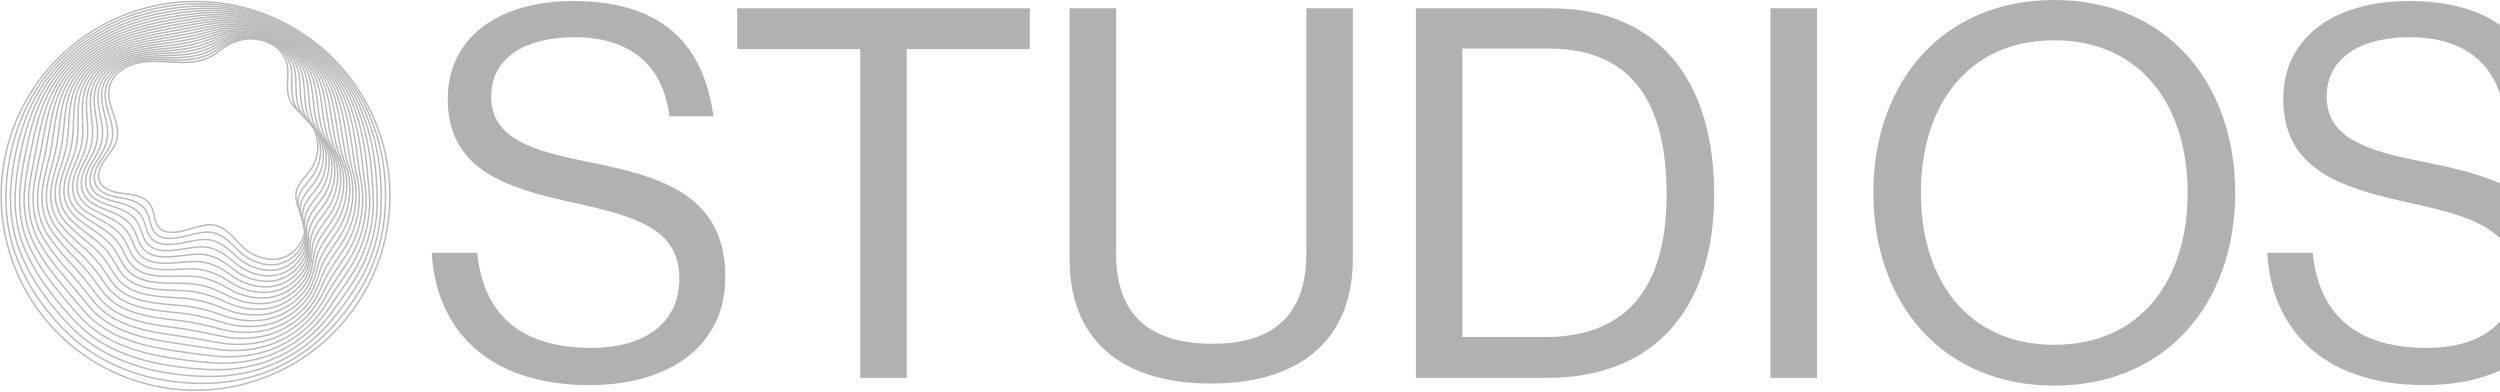
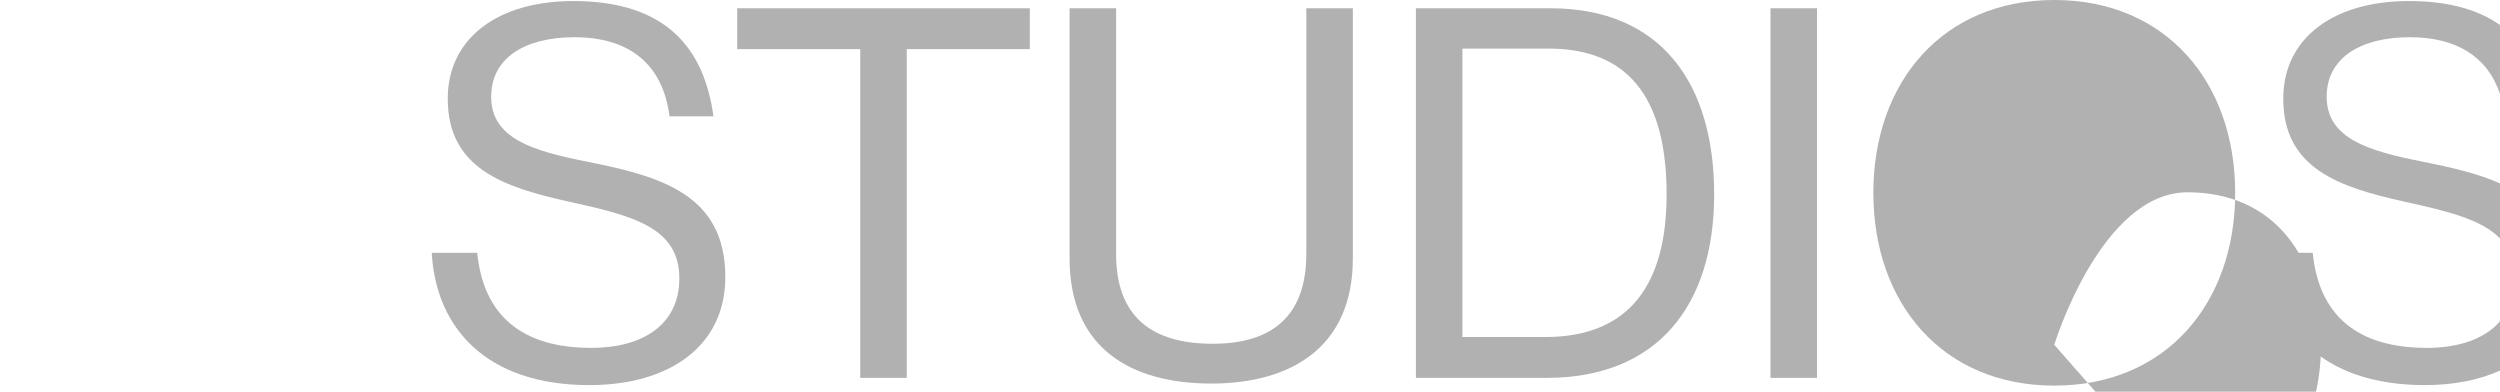
<svg xmlns="http://www.w3.org/2000/svg" id="Group_2424" data-name="Group 2424" width="1683.1" height="263.67" viewBox="0 0 1683.1 263.67">
  <defs>
    <clipPath id="clip-path">
      <rect id="Rectangle_546" data-name="Rectangle 546" width="1683.1" height="263.67" fill="none" />
    </clipPath>
    <clipPath id="clip-path-2">
-       <rect id="Rectangle_543" data-name="Rectangle 543" width="263.306" height="263.466" transform="translate(0 0.204)" fill="none" />
-     </clipPath>
+       </clipPath>
    <clipPath id="clip-path-3">
      <rect id="Rectangle_542" data-name="Rectangle 542" width="263.306" height="263.467" transform="translate(0 0.203)" fill="none" />
    </clipPath>
    <clipPath id="clip-path-5">
      <rect id="Rectangle_520" data-name="Rectangle 520" width="257.172" height="257.134" transform="translate(3.159 1.763)" fill="none" />
    </clipPath>
    <clipPath id="clip-path-6">
      <rect id="Rectangle_521" data-name="Rectangle 521" width="251.16" height="250.933" transform="translate(6.283 3.294)" fill="none" />
    </clipPath>
    <clipPath id="clip-path-7">
      <rect id="Rectangle_522" data-name="Rectangle 522" width="245.337" height="244.897" transform="translate(9.373 4.798)" fill="none" />
    </clipPath>
    <clipPath id="clip-path-8">
      <rect id="Rectangle_523" data-name="Rectangle 523" width="239.7" height="239.02" transform="translate(12.435 6.27)" fill="none" />
    </clipPath>
    <clipPath id="clip-path-9">
      <rect id="Rectangle_524" data-name="Rectangle 524" width="234.198" height="233.27" transform="translate(15.473 7.711)" fill="none" />
    </clipPath>
    <clipPath id="clip-path-10">
      <rect id="Rectangle_525" data-name="Rectangle 525" width="228.796" height="227.642" transform="translate(18.496 9.121)" fill="none" />
    </clipPath>
    <clipPath id="clip-path-11">
      <rect id="Rectangle_526" data-name="Rectangle 526" width="223.485" height="222.129" transform="translate(21.5 10.498)" fill="none" />
    </clipPath>
    <clipPath id="clip-path-12">
      <rect id="Rectangle_527" data-name="Rectangle 527" width="218.252" height="216.721" transform="translate(24.489 11.841)" fill="none" />
    </clipPath>
    <clipPath id="clip-path-13">
      <rect id="Rectangle_528" data-name="Rectangle 528" width="213.086" height="211.408" transform="translate(27.467 13.15)" fill="none" />
    </clipPath>
    <clipPath id="clip-path-14">
      <rect id="Rectangle_529" data-name="Rectangle 529" width="207.974" height="206.186" transform="translate(30.435 14.421)" fill="none" />
    </clipPath>
    <clipPath id="clip-path-15">
      <rect id="Rectangle_530" data-name="Rectangle 530" width="202.91" height="201.048" transform="translate(33.394 15.654)" fill="none" />
    </clipPath>
    <clipPath id="clip-path-16">
      <rect id="Rectangle_531" data-name="Rectangle 531" width="197.889" height="195.994" transform="translate(36.346 16.841)" fill="none" />
    </clipPath>
    <clipPath id="clip-path-17">
      <rect id="Rectangle_532" data-name="Rectangle 532" width="192.902" height="191.02" transform="translate(39.291 17.982)" fill="none" />
    </clipPath>
    <clipPath id="clip-path-18">
      <rect id="Rectangle_533" data-name="Rectangle 533" width="187.951" height="186.124" transform="translate(42.231 19.074)" fill="none" />
    </clipPath>
    <clipPath id="clip-path-19">
      <rect id="Rectangle_534" data-name="Rectangle 534" width="183.025" height="181.309" transform="translate(45.165 20.109)" fill="none" />
    </clipPath>
    <clipPath id="clip-path-20">
      <rect id="Rectangle_535" data-name="Rectangle 535" width="178.119" height="176.577" transform="translate(48.096 21.083)" fill="none" />
    </clipPath>
    <clipPath id="clip-path-21">
      <rect id="Rectangle_536" data-name="Rectangle 536" width="173.241" height="171.929" transform="translate(51.023 21.991)" fill="none" />
    </clipPath>
    <clipPath id="clip-path-22">
      <rect id="Rectangle_537" data-name="Rectangle 537" width="168.384" height="167.368" transform="translate(53.946 22.827)" fill="none" />
    </clipPath>
    <clipPath id="clip-path-23">
      <rect id="Rectangle_538" data-name="Rectangle 538" width="163.538" height="162.897" transform="translate(56.866 23.587)" fill="none" />
    </clipPath>
    <clipPath id="clip-path-24">
      <rect id="Rectangle_539" data-name="Rectangle 539" width="158.719" height="158.513" transform="translate(59.783 24.27)" fill="none" />
    </clipPath>
    <clipPath id="clip-path-25">
      <rect id="Rectangle_540" data-name="Rectangle 540" width="153.916" height="154.211" transform="translate(62.695 24.881)" fill="none" />
    </clipPath>
    <clipPath id="clip-path-26">
      <rect id="Rectangle_541" data-name="Rectangle 541" width="149.123" height="150.004" transform="translate(65.61 25.404)" fill="none" />
    </clipPath>
    <clipPath id="clip-path-27">
      <rect id="Rectangle_545" data-name="Rectangle 545" width="1683.097" height="263.67" fill="none" />
    </clipPath>
  </defs>
  <g id="Group_2423" data-name="Group 2423" clip-path="url(#clip-path)">
    <g id="Group_2420" data-name="Group 2420">
      <g id="Group_2419" data-name="Group 2419" clip-path="url(#clip-path-2)">
        <g id="Group_2418" data-name="Group 2418" opacity="0.9">
          <g id="Group_2417" data-name="Group 2417">
            <g id="Group_2416" data-name="Group 2416" clip-path="url(#clip-path-3)">
              <g id="Group_2371" data-name="Group 2371">
                <g id="Group_2370" data-name="Group 2370" clip-path="url(#clip-path-3)">
                  <path id="Path_4364" data-name="Path 4364" d="M262.51,131.939A130.857,130.857,0,1,1,131.656,1,130.858,130.858,0,0,1,262.51,131.939Z" fill="none" stroke="#b1b1b1" stroke-miterlimit="10" stroke-width="1" />
                </g>
              </g>
              <g id="Group_2373" data-name="Group 2373">
                <g id="Group_2372" data-name="Group 2372" clip-path="url(#clip-path-5)">
                  <path id="Path_4365" data-name="Path 4365" d="M259.512,129.114a141.541,141.541,0,0,1-.9,19.276,117.878,117.878,0,0,1-14.49,43.907,157.787,157.787,0,0,1-17.215,24.243,120.431,120.431,0,0,1-21.9,20.169,113.825,113.825,0,0,1-31.9,15.869,120.264,120.264,0,0,1-24.29,4.929,137.539,137.539,0,0,1-16.137.558,150.546,150.546,0,0,1-21.847-2.077q-6.183-1.044-12.169-2.6c-19.106-5.009-36.73-14.018-50.992-27.1A144.628,144.628,0,0,1,35.02,213.064a149.477,149.477,0,0,1-12.87-17.635,130.357,130.357,0,0,1-9.848-19.35,112.63,112.63,0,0,1-5.529-17.46,115.235,115.235,0,0,1-2.794-27.805,140.375,140.375,0,0,1,2.2-22.107c3.548-19.983,10.8-38.356,22.2-54.2A121.079,121.079,0,0,1,57.17,26.278,129.279,129.279,0,0,1,93.465,8.659a140.138,140.138,0,0,1,38.829-6.087A125.112,125.112,0,0,1,239.4,60.014C252.2,79.974,259.121,103.723,259.512,129.114Z" fill="none" stroke="#b1b1b1" stroke-miterlimit="10" stroke-width="1" />
                </g>
              </g>
              <g id="Group_2375" data-name="Group 2375">
                <g id="Group_2374" data-name="Group 2374" clip-path="url(#clip-path-6)">
                  <path id="Path_4366" data-name="Path 4366" d="M256.513,126.292a155.718,155.718,0,0,1-.335,18.894,107.3,107.3,0,0,1-13.768,43.46,203.581,203.581,0,0,1-16.785,24.094,110.229,110.229,0,0,1-20.668,20.319,100.767,100.767,0,0,1-31.44,15.8,111.166,111.166,0,0,1-24,4.3,143.579,143.579,0,0,1-15.8.09A176.322,176.322,0,0,1,112.359,251c-4.053-.675-8.042-1.466-11.951-2.427-18.692-4.658-36.242-12.9-50.026-26.011a161.349,161.349,0,0,1-12.222-13.1,177.033,177.033,0,0,1-12.8-17.093,131.47,131.47,0,0,1-10-18.533,97.362,97.362,0,0,1-5.694-16.918,102.12,102.12,0,0,1-2.507-27.233,153.169,153.169,0,0,1,2.465-21.64c3.57-19.638,9.859-37.683,20.934-53.41a111.482,111.482,0,0,1,28.391-27.6,128.382,128.382,0,0,1,35.833-16.78,152.013,152.013,0,0,1,38.143-6.1,119.546,119.546,0,0,1,104.218,54.9C249.543,78.524,255.737,101.659,256.513,126.292Z" fill="none" stroke="#b1b1b1" stroke-miterlimit="10" stroke-width="1" />
                </g>
              </g>
              <g id="Group_2377" data-name="Group 2377">
                <g id="Group_2376" data-name="Group 2376" clip-path="url(#clip-path-7)">
                  <path id="Path_4367" data-name="Path 4367" d="M253.517,123.472a171.549,171.549,0,0,1,.223,18.506,97.913,97.913,0,0,1-13.046,43.014c-5.067,8.621-10.783,16.328-16.355,23.95a100.367,100.367,0,0,1-19.43,20.477,89.7,89.7,0,0,1-31,15.728,102.483,102.483,0,0,1-23.685,3.686,150.156,150.156,0,0,1-15.473-.382c-7.011-.467-14.007-1.3-20.886-2.427-3.968-.648-7.883-1.37-11.718-2.263-18.288-4.265-35.753-11.776-49.064-24.923-4.143-4.085-8.01-8.446-11.787-12.971-4.5-5.386-8.849-10.878-12.727-16.551a130.069,130.069,0,0,1-10.156-17.709,84.381,84.381,0,0,1-5.859-16.376,90.643,90.643,0,0,1-2.215-26.659,167.447,167.447,0,0,1,2.715-21.178c3.6-19.31,8.936-37.034,19.687-52.645A102.777,102.777,0,0,1,60.734,27.784,127.424,127.424,0,0,1,96.1,11.841a167.166,167.166,0,0,1,37.464-6.108,113.918,113.918,0,0,1,57.951,12.743,112.478,112.478,0,0,1,43.38,39.608C246.877,77.069,252.364,99.6,253.517,123.472Z" fill="none" stroke="#b1b1b1" stroke-miterlimit="10" stroke-width="1" />
                </g>
              </g>
              <g id="Group_2379" data-name="Group 2379">
                <g id="Group_2378" data-name="Group 2378" clip-path="url(#clip-path-8)">
                  <path id="Path_4368" data-name="Path 4368" d="M250.521,120.646c.414,6.262.945,12.164.786,18.118a89.681,89.681,0,0,1-12.323,42.573c-5.1,8.557-10.751,16.094-15.925,23.8a91.414,91.414,0,0,1-18.2,20.635,80.643,80.643,0,0,1-30.553,15.659,93.667,93.667,0,0,1-23.382,3.06c-5,.037-9.986-.382-15.144-.85-6.81-.621-13.646-1.519-20.4-2.6-3.888-.621-7.734-1.28-11.5-2.1-17.874-3.9-35.259-10.645-48.1-23.834-3.963-4.069-7.66-8.392-11.351-12.838-4.4-5.29-8.754-10.592-12.653-16.009a130.382,130.382,0,0,1-10.31-16.891,73.766,73.766,0,0,1-6.023-15.834,80.818,80.818,0,0,1-1.928-26.086,189.188,189.188,0,0,1,2.975-20.71c3.617-18.984,8-36.369,18.426-51.869a94.842,94.842,0,0,1,27.6-26.34,126.572,126.572,0,0,1,34.9-15.106A188.826,188.826,0,0,1,134.2,7.3a108.705,108.705,0,0,1,56.2,11.58,106.363,106.363,0,0,1,42.24,38.228C244.216,75.613,249,97.54,250.521,120.646Z" fill="none" stroke="#b1b1b1" stroke-miterlimit="10" stroke-width="1" />
                </g>
              </g>
              <g id="Group_2381" data-name="Group 2381">
                <g id="Group_2380" data-name="Group 2380" clip-path="url(#clip-path-9)">
-                   <path id="Path_4369" data-name="Path 4369" d="M247.526,117.825c.521,6.162,1.312,11.893,1.349,17.73a82.337,82.337,0,0,1-11.606,42.132c-5.142,8.488-10.714,15.855-15.489,23.648-4.664,7.612-9.683,14.538-16.96,20.79a72.974,72.974,0,0,1-30.112,15.591,86.6,86.6,0,0,1-23.085,2.438c-4.9-.127-9.752-.733-14.809-1.323-6.608-.77-13.29-1.737-19.919-2.778-3.814-.6-7.585-1.19-11.271-1.934-17.46-3.532-34.776-9.519-47.136-22.745-3.782-4.047-7.314-8.334-10.916-12.706-4.292-5.2-8.653-10.3-12.578-15.468A131.2,131.2,0,0,1,24.53,167.127a64.883,64.883,0,0,1-6.183-15.291,72.508,72.508,0,0,1-1.639-25.512c.685-6.841,1.928-13.54,3.235-20.248,3.641-18.649,7.035-35.73,17.165-51.088,6.916-10.5,16.573-19.165,27.2-25.709A126.017,126.017,0,0,1,98.74,15.017a217.567,217.567,0,0,1,36.1-6.135A103.1,103.1,0,0,1,189.3,19.293,100.049,100.049,0,0,1,230.392,56.14C241.561,74.158,245.64,95.49,247.526,117.825Z" fill="none" stroke="#b1b1b1" stroke-miterlimit="10" stroke-width="1" />
-                 </g>
+                   </g>
              </g>
              <g id="Group_2383" data-name="Group 2383">
                <g id="Group_2382" data-name="Group 2382" clip-path="url(#clip-path-10)">
-                   <path id="Path_4370" data-name="Path 4370" d="M244.529,115c.627,6.055,1.684,11.617,1.912,17.348a75.638,75.638,0,0,1-10.88,41.686c-5.184,8.424-10.687,15.611-15.059,23.5-4.217,7.612-8.685,14.591-15.728,20.939a66.508,66.508,0,0,1-29.663,15.515,80.648,80.648,0,0,1-22.777,1.822c-4.812-.292-9.529-1.089-14.48-1.8-6.406-.924-12.934-1.955-19.441-2.953-3.734-.574-7.431-1.094-11.048-1.769-17.045-3.171-34.282-8.382-46.169-21.656-3.607-4.026-6.964-8.281-10.48-12.573-4.191-5.11-8.557-10.018-12.5-14.931a132.85,132.85,0,0,1-10.622-15.24,57.682,57.682,0,0,1-6.353-14.751A65.452,65.452,0,0,1,19.887,125.2c.823-6.672,2.178-13.2,3.5-19.786C27.052,87.1,29.487,70.345,39.3,55.1c6.665-10.369,16.28-18.825,26.792-25.072,10.443-6.2,21.884-10.411,33.973-13.428a263,263,0,0,1,35.413-6.146A98,98,0,0,1,188.193,19.7a94.248,94.248,0,0,1,39.944,35.472C238.9,72.7,242.293,93.434,244.529,115Z" fill="none" stroke="#b1b1b1" stroke-miterlimit="10" stroke-width="1" />
-                 </g>
+                   </g>
              </g>
              <g id="Group_2385" data-name="Group 2385">
                <g id="Group_2384" data-name="Group 2384" clip-path="url(#clip-path-11)">
                  <path id="Path_4371" data-name="Path 4371" d="M241.534,112.179c.738,5.954,2.05,11.346,2.475,16.96a69.809,69.809,0,0,1-10.161,41.24c-5.221,8.366-10.661,15.372-14.628,23.356-3.782,7.606-7.691,14.65-14.5,21.1a60.824,60.824,0,0,1-29.214,15.446,74.635,74.635,0,0,1-22.474,1.2c-4.711-.452-9.3-1.429-14.15-2.263-6.2-1.068-12.573-2.167-18.957-3.123-3.66-.552-7.277-1.009-10.82-1.609-16.631-2.8-33.8-7.25-45.2-20.567-3.437-4.005-6.618-8.228-10.05-12.44-4.085-5.02-8.456-9.731-12.429-14.389a133.223,133.223,0,0,1-10.772-14.432,51.377,51.377,0,0,1-6.523-14.216,59.177,59.177,0,0,1-1.062-24.36c.956-6.5,2.433-12.865,3.755-19.324,3.686-17.985,5.163-34.409,14.65-49.537,6.427-10.252,16-18.49,26.394-24.439,10.342-5.906,21.624-9.776,33.511-12.593a340.316,340.316,0,0,1,34.733-6.156,92.935,92.935,0,0,1,50.977,8.073,88.6,88.6,0,0,1,38.8,34.1C236.249,71.247,238.958,91.384,241.534,112.179Z" fill="none" stroke="#b1b1b1" stroke-miterlimit="10" stroke-width="1" />
                </g>
              </g>
              <g id="Group_2387" data-name="Group 2387">
                <g id="Group_2386" data-name="Group 2386" clip-path="url(#clip-path-12)">
                  <path id="Path_4372" data-name="Path 4372" d="M238.532,109.358c.85,5.859,2.412,11.075,3.038,16.573a64.646,64.646,0,0,1-9.439,40.8c-5.264,8.3-10.634,15.117-14.2,23.207-3.346,7.6-6.693,14.7-13.258,21.252A55.874,55.874,0,0,1,175.9,226.567a69.315,69.315,0,0,1-22.171.574c-4.616-.616-9.067-1.779-13.816-2.736-6-1.211-12.217-2.385-18.474-3.3-3.585-.526-7.128-.919-10.6-1.445-16.216-2.442-33.31-6.107-44.236-19.477-3.256-3.984-6.273-8.175-9.614-12.307-3.984-4.924-8.361-9.444-12.355-13.848a135.1,135.1,0,0,1-10.926-13.614,45.863,45.863,0,0,1-6.685-13.667c-2.13-7.415-2.194-15.537-.776-23.786,1.089-6.332,2.688-12.525,4.016-18.857,3.71-17.655,4.22-33.75,13.383-48.766,6.183-10.129,15.712-18.155,26-23.807C79.882,25.922,91.01,22.4,102.7,19.782c11.022-2.46,22.75-4.484,34.048-6.173a88.023,88.023,0,0,1,49.234,6.911,83.073,83.073,0,0,1,37.645,32.715C233.587,69.8,235.623,89.338,238.532,109.358Z" fill="none" stroke="#b1b1b1" stroke-miterlimit="10" stroke-width="1" />
                </g>
              </g>
              <g id="Group_2389" data-name="Group 2389">
                <g id="Group_2388" data-name="Group 2388" clip-path="url(#clip-path-13)">
                  <path id="Path_4373" data-name="Path 4373" d="M235.542,106.533c.967,5.758,2.773,10.8,3.6,16.185a59.84,59.84,0,0,1-8.717,40.358c-5.29,8.244-10.618,14.862-13.768,23.058-2.916,7.58-5.7,14.756-12.026,21.406a51.36,51.36,0,0,1-28.322,15.3,64.164,64.164,0,0,1-21.874-.048c-4.52-.776-8.833-2.119-13.481-3.2-5.79-1.355-11.861-2.6-18-3.474-3.506-.5-6.974-.829-10.374-1.28-15.8-2.082-32.832-4.966-43.275-18.389-3.081-3.957-5.923-8.122-9.179-12.18-3.878-4.828-8.26-9.157-12.281-13.3a138.054,138.054,0,0,1-11.08-12.8,40.984,40.984,0,0,1-6.849-13.12c-2.146-7.2-2.088-15.149-.489-23.212,1.227-6.156,2.937-12.185,4.276-18.389C37.442,86.12,36.991,70.359,45.83,55.459c5.938-10.013,15.425-17.821,25.6-23.175,10.124-5.317,21.1-8.493,32.582-10.916,10.846-2.268,22.373-4.265,33.363-6.183a83.266,83.266,0,0,1,47.5,5.742,77.764,77.764,0,0,1,36.5,31.339C230.932,68.337,232.308,87.289,235.542,106.533Z" fill="none" stroke="#b1b1b1" stroke-miterlimit="10" stroke-width="1" />
                </g>
              </g>
              <g id="Group_2391" data-name="Group 2391">
                <g id="Group_2390" data-name="Group 2390" clip-path="url(#clip-path-14)">
                  <path id="Path_4374" data-name="Path 4374" d="M232.542,103.712c1.084,5.657,3.139,10.528,4.164,15.8a55.658,55.658,0,0,1-7.994,39.907c-5.328,8.185-10.6,14.607-13.338,22.909-2.491,7.569-4.7,14.82-10.793,21.565a47.469,47.469,0,0,1-27.876,15.234,59.736,59.736,0,0,1-21.566-.669c-4.425-.94-8.6-2.465-13.157-3.676a144.989,144.989,0,0,0-17.513-3.649c-3.426-.478-6.82-.738-10.145-1.115-15.383-1.726-32.354-3.819-42.313-17.3-2.906-3.936-5.572-8.068-8.743-12.047a133.533,133.533,0,0,0-12.206-12.764,140.305,140.305,0,0,1-11.234-11.973,36.714,36.714,0,0,1-7.017-12.583c-2.162-6.985-1.981-14.761-.2-22.639,1.354-5.986,3.187-11.84,4.531-17.927C40.9,85.792,39.5,70.365,48.013,55.572c5.694-9.885,15.138-17.486,25.2-22.543,10.018-5.02,20.838-7.851,32.12-10.076,10.661-2.082,21.99-4.048,32.683-6.193a78.586,78.586,0,0,1,45.75,4.579A72.593,72.593,0,0,1,219.13,51.292C228.277,66.886,229,85.238,232.542,103.712Z" fill="none" stroke="#b1b1b1" stroke-miterlimit="10" stroke-width="1" />
                </g>
              </g>
              <g id="Group_2393" data-name="Group 2393">
                <g id="Group_2392" data-name="Group 2392" clip-path="url(#clip-path-15)">
                  <path id="Path_4375" data-name="Path 4375" d="M229.546,100.893c1.206,5.556,3.5,10.257,4.727,15.415,3.006,12.626.51,27.69-7.277,39.466-5.365,8.122-10.592,14.342-12.9,22.761-2.072,7.548-3.708,14.873-9.556,21.72A44.031,44.031,0,0,1,177.1,215.42a55.519,55.519,0,0,1-21.263-1.3c-4.329-1.1-8.377-2.8-12.822-4.143a109.535,109.535,0,0,0-17.029-3.824c-3.352-.451-6.677-.648-9.928-.945C101.1,203.832,84.187,202.531,74.722,189c-2.736-3.915-5.232-8.021-8.313-11.919a100.042,100.042,0,0,0-12.132-12.222,143.838,143.838,0,0,1-11.388-11.149,33.041,33.041,0,0,1-7.181-12.047c-2.183-6.767-1.875-14.373.09-22.065,1.487-5.811,3.442-11.5,4.791-17.46,3.782-16.663,1.418-31.764,9.609-46.44C55.648,45.927,65.05,38.543,75,33.784c9.912-4.727,20.572-7.213,31.652-9.237,10.485-1.9,21.613-3.83,32-6.209a74.069,74.069,0,0,1,44.013,3.41c14.1,5.423,26.548,15.4,34.213,28.582C225.616,65.431,225.711,83.193,229.546,100.893Z" fill="none" stroke="#b1b1b1" stroke-miterlimit="10" stroke-width="1" />
                </g>
              </g>
              <g id="Group_2395" data-name="Group 2395">
                <g id="Group_2394" data-name="Group 2394" clip-path="url(#clip-path-16)">
                  <path id="Path_4376" data-name="Path 4376" d="M226.551,98.065c1.328,5.455,3.862,9.986,5.29,15.027,3.49,12.328,1.248,27.4-6.555,39.025-5.4,8.053-10.586,14.071-12.472,22.612-1.657,7.527-2.714,14.931-8.323,21.874A40.876,40.876,0,0,1,177.5,211.694a51.9,51.9,0,0,1-20.96-1.912c-4.228-1.27-8.143-3.145-12.488-4.616a86.7,86.7,0,0,0-16.551-4c-3.272-.43-6.523-.558-9.7-.781-14.549-1.02-31.4-1.524-40.38-15.122-2.566-3.888-4.881-7.968-7.877-11.787A78.133,78.133,0,0,0,57.488,161.8a150.037,150.037,0,0,1-11.537-10.332,29.92,29.92,0,0,1-7.351-11.51c-2.2-6.549-1.774-13.986.377-21.491,1.615-5.641,3.7-11.16,5.051-17,3.8-16.328.483-31.1,8.35-45.665,5.205-9.646,14.565-16.812,24.407-21.273,9.8-4.435,20.307-6.576,31.19-8.4,10.3-1.71,21.226-3.6,31.313-6.22a69.684,69.684,0,0,1,42.272,2.249c13.651,4.963,25.767,14.476,33.065,27.2C222.959,63.975,222.433,81.142,226.551,98.065Z" fill="none" stroke="#b1b1b1" stroke-miterlimit="10" stroke-width="1" />
                </g>
              </g>
              <g id="Group_2397" data-name="Group 2397">
                <g id="Group_2396" data-name="Group 2396" clip-path="url(#clip-path-17)">
                  <path id="Path_4377" data-name="Path 4377" d="M223.554,95.245c1.455,5.36,4.223,9.71,5.854,14.639,3.978,12.031,1.987,27.111-5.832,38.579-5.445,7.994-10.6,13.81-12.042,22.468-1.248,7.5-1.716,14.984-7.091,22.028A38.067,38.067,0,0,1,177.9,207.982a48.541,48.541,0,0,1-20.657-2.539c-4.138-1.429-7.92-3.474-12.164-5.083a70.163,70.163,0,0,0-16.068-4.178c-3.192-.4-6.369-.473-9.471-.616-14.129-.664-30.935-.372-39.418-14.034-2.39-3.856-4.531-7.914-7.442-11.654-3.463-4.462-7.867-8.01-11.983-11.144-4.111-3.113-7.968-6.061-11.7-9.508a27.122,27.122,0,0,1-7.5-10.963c-2.215-6.337-1.673-13.6.664-20.918,1.748-5.471,3.947-10.82,5.312-16.53,3.824-16-.446-30.436,7.091-44.889C59.523,46.4,68.835,39.445,78.571,35.282c9.7-4.138,20.046-5.933,30.723-7.564,10.124-1.526,20.849-3.369,30.633-6.236a65.407,65.407,0,0,1,40.528,1.078c13.2,4.5,24.992,13.55,31.918,25.826C220.3,62.524,219.167,79.092,223.554,95.245Z" fill="none" stroke="#b1b1b1" stroke-miterlimit="10" stroke-width="1" />
                </g>
              </g>
              <g id="Group_2399" data-name="Group 2399">
                <g id="Group_2398" data-name="Group 2398" clip-path="url(#clip-path-18)">
                  <path id="Path_4378" data-name="Path 4378" d="M220.553,92.425c1.588,5.259,4.584,9.439,6.417,14.257,4.462,11.728,2.72,26.819-5.11,38.133-5.487,7.93-10.607,13.54-11.611,22.32-.85,7.474-.722,15.037-5.854,22.182a35.562,35.562,0,0,1-26.1,14.952,45.6,45.6,0,0,1-20.354-3.16c-4.037-1.6-7.686-3.809-11.829-5.556a58.5,58.5,0,0,0-15.585-4.35c-3.118-.377-6.22-.382-9.253-.451-13.71-.313-30.468.786-38.451-12.945-2.22-3.83-4.186-7.861-7.006-11.526-3.362-4.366-7.766-7.718-11.909-10.6-4.138-2.863-8.058-5.514-11.856-8.69a24.682,24.682,0,0,1-7.672-10.42c-2.226-6.119-1.567-13.21.956-20.344,1.875-5.3,4.2-10.48,5.572-16.068,3.851-15.664-1.381-29.772,5.827-44.114,4.727-9.4,13.991-16.142,23.616-20.009,9.593-3.84,19.781-5.3,30.261-6.725,9.938-1.339,20.466-3.134,29.947-6.247a61.355,61.355,0,0,1,38.786-.09c12.753,4.053,24.216,12.626,30.771,24.45C217.642,61.071,215.9,77.042,220.553,92.425Z" fill="none" stroke="#b1b1b1" stroke-miterlimit="10" stroke-width="1" />
                </g>
              </g>
              <g id="Group_2401" data-name="Group 2401">
                <g id="Group_2400" data-name="Group 2400" clip-path="url(#clip-path-19)">
-                   <path id="Path_4379" data-name="Path 4379" d="M217.557,89.6c1.726,5.152,4.945,9.168,6.98,13.869,4.945,11.436,3.458,26.527-4.387,37.692-5.529,7.861-10.629,13.274-11.181,22.171-.457,7.452.276,15.1-4.621,22.336a33.233,33.233,0,0,1-25.65,14.878,42.906,42.906,0,0,1-20.052-3.777c-3.941-1.763-7.458-4.143-11.495-6.029a49.4,49.4,0,0,0-15.107-4.53,75.737,75.737,0,0,0-9.025-.287c-13.3.032-30.011,1.949-37.485-11.856-2.061-3.8-3.84-7.808-6.576-11.394-3.256-4.271-7.67-7.431-11.834-10.055s-8.153-4.956-12.01-7.872a22.547,22.547,0,0,1-7.84-9.874c-2.247-5.9-1.466-12.823,1.243-19.771,2-5.126,4.457-10.14,5.832-15.6,3.872-15.335-2.311-29.108,4.568-43.338,4.488-9.28,13.7-15.808,23.217-19.377,9.487-3.548,19.521-4.658,29.793-5.891,9.764-1.153,20.1-2.885,29.269-6.257a57.413,57.413,0,0,1,37.044-1.254c12.307,3.6,23.441,11.7,29.623,23.069C214.986,59.614,212.665,74.981,217.557,89.6Z" fill="none" stroke="#b1b1b1" stroke-miterlimit="10" stroke-width="1" />
-                 </g>
+                   </g>
              </g>
              <g id="Group_2403" data-name="Group 2403">
                <g id="Group_2402" data-name="Group 2402" clip-path="url(#clip-path-20)">
                  <path id="Path_4380" data-name="Path 4380" d="M214.561,86.779c1.864,5.051,5.306,8.9,7.543,13.481,5.429,11.139,4.175,26.224-3.665,37.251-5.588,7.787-10.661,13.008-10.746,22.017-.074,7.431,1.264,15.154-3.394,22.5a31.149,31.149,0,0,1-25.2,14.809,40.474,40.474,0,0,1-19.749-4.4c-3.84-1.928-7.229-4.467-11.165-6.5a42.412,42.412,0,0,0-14.623-4.7,62.586,62.586,0,0,0-8.8-.122c-12.87.382-29.554,3.113-36.518-10.767-1.891-3.771-3.49-7.755-6.14-11.261-3.155-4.18-7.569-7.144-11.765-9.513s-8.244-4.4-12.159-7.054a20.611,20.611,0,0,1-8-9.333c-2.268-5.689-1.37-12.44,1.535-19.2,2.125-4.956,4.7-9.8,6.087-15.138,3.893-15-3.24-28.439,3.309-42.557C65.345,47.127,74.518,40.8,83.92,37.534c9.38-3.251,19.255-4.016,29.331-5.046,9.582-.967,19.717-2.629,28.582-6.273a53.673,53.673,0,0,1,35.3-2.422c11.856,3.145,22.66,10.777,28.476,21.693C212.331,58.159,209.441,72.92,214.561,86.779Z" fill="none" stroke="#b1b1b1" stroke-miterlimit="10" stroke-width="1" />
                </g>
              </g>
              <g id="Group_2405" data-name="Group 2405">
                <g id="Group_2404" data-name="Group 2404" clip-path="url(#clip-path-21)">
                  <path id="Path_4381" data-name="Path 4381" d="M211.565,83.953c2.013,4.94,5.668,8.621,8.106,13.1,5.912,10.841,4.913,25.932-2.948,36.8-5.62,7.723-10.692,12.748-10.31,21.874.308,7.415,2.263,15.207-2.157,22.649a29.274,29.274,0,0,1-24.758,14.74,38.373,38.373,0,0,1-19.446-5.025c-3.745-2.1-7.011-4.791-10.836-6.969a36.757,36.757,0,0,0-14.14-4.876,52.5,52.5,0,0,0-8.578.043c-12.456.728-29.114,4.276-35.557-9.678-1.726-3.739-3.145-7.7-5.7-11.128-3.049-4.09-7.468-6.857-11.691-8.977s-8.345-3.83-12.313-6.231c-4.037-2.443-6.73-5.349-8.169-8.791-2.284-5.476-1.275-12.058,1.822-18.623,2.252-4.791,4.956-9.465,6.347-14.676,3.92-14.671-4.164-27.775,2.05-41.787,4.005-9.03,13.125-15.138,22.421-18.113,9.274-2.959,19-3.378,28.864-4.212,9.4-.781,19.351-2.364,27.9-6.284,10.719-4.908,21.64-6.406,33.559-3.591,11.4,2.7,21.884,9.853,27.329,20.317C209.675,56.7,206.228,70.844,211.565,83.953Z" fill="none" stroke="#b1b1b1" stroke-miterlimit="10" stroke-width="1" />
                </g>
              </g>
              <g id="Group_2407" data-name="Group 2407">
                <g id="Group_2406" data-name="Group 2406" clip-path="url(#clip-path-22)">
                  <path id="Path_4382" data-name="Path 4382" d="M208.57,81.132c2.167,4.834,6.029,8.35,8.669,12.711,6.4,10.544,5.652,25.64-2.226,36.359-5.662,7.659-10.74,12.493-9.88,21.725.685,7.4,3.256,15.266-.924,22.8-4.866,8.759-13.566,14.65-24.312,14.666a36.449,36.449,0,0,1-19.143-5.646c-3.649-2.257-6.788-5.115-10.5-7.436a32.141,32.141,0,0,0-13.662-5.051,44.634,44.634,0,0,0-8.35.207c-12.042,1.068-28.673,5.445-34.6-8.589-1.562-3.708-2.794-7.644-5.264-11-2.953-4-7.378-6.571-11.622-8.435s-8.44-3.261-12.467-5.413c-4.159-2.226-6.9-4.966-8.334-8.249-2.305-5.259-1.179-11.67,2.109-18.049,2.38-4.621,5.211-9.126,6.608-14.214,3.941-14.331-5.094-27.106.791-41.006,3.775-8.9,12.842-14.8,22.026-17.475,9.168-2.666,18.729-2.741,28.4-3.378,9.221-.59,18.984-2.087,27.217-6.294,10.018-5.115,20.3-7.118,31.817-4.754,10.958,2.247,21.109,8.924,26.187,18.936C207.019,55.248,203.024,68.767,208.57,81.132Z" fill="none" stroke="#b1b1b1" stroke-miterlimit="10" stroke-width="1" />
                </g>
              </g>
              <g id="Group_2409" data-name="Group 2409">
                <g id="Group_2408" data-name="Group 2408" clip-path="url(#clip-path-23)">
                  <path id="Path_4383" data-name="Path 4383" d="M205.569,78.311c2.327,4.717,6.385,8.084,9.232,12.323,6.857,10.262,6.4,25.353-1.5,35.918-5.7,7.6-10.793,12.238-9.455,21.576,1.057,7.389,4.26,15.319.313,22.957-4.589,8.871-13.162,14.814-23.866,14.6a34.721,34.721,0,0,1-18.841-6.268c-3.548-2.427-6.571-5.434-10.177-7.909a28.281,28.281,0,0,0-13.166-5.229,38.485,38.485,0,0,0-8.132.372c-11.622,1.4-28.237,6.613-33.623-7.5-1.4-3.681-2.449-7.59-4.834-10.862-2.842-3.9-7.272-6.284-11.542-7.893s-8.541-2.693-12.621-4.6c-4.292-2-7.059-4.584-8.5-7.707-2.327-5.041-1.089-11.287,2.4-17.476,2.49-4.452,5.452-8.786,6.852-13.748,3.963-14-6.013-26.442-.462-40.236,3.522-8.78,12.546-14.469,21.619-16.849,9.056-2.369,18.474-2.1,27.94-2.534,9.035-.409,18.628-1.806,26.537-6.31,9.327-5.317,18.942-7.829,30.07-5.923,10.507,1.8,20.328,8,25.045,17.561C204.358,53.8,199.833,66.679,205.569,78.311Z" fill="none" stroke="#b1b1b1" stroke-miterlimit="10" stroke-width="1" />
                </g>
              </g>
              <g id="Group_2411" data-name="Group 2411">
                <g id="Group_2410" data-name="Group 2410" clip-path="url(#clip-path-24)">
                  <path id="Path_4384" data-name="Path 4384" d="M202.574,75.487c2.491,4.6,6.741,7.814,9.795,11.935,7.341,9.97,7.128,25.066-.781,35.472-5.742,7.532-10.846,11.994-9.019,21.433,1.429,7.378,5.248,15.377,1.546,23.111-4.308,8.982-12.769,14.952-23.425,14.528a33.333,33.333,0,0,1-18.533-6.9c-3.447-2.6-6.358-5.747-9.843-8.377-3.6-2.72-7.936-4.988-12.695-5.4a33.11,33.11,0,0,0-7.9.542c-11.208,1.737-27.817,7.776-32.662-6.417-1.243-3.649-2.1-7.537-4.4-10.735-2.746-3.808-7.181-5.992-11.473-7.346s-8.637-2.119-12.775-3.777c-4.414-1.769-7.224-4.2-8.663-7.165-2.348-4.823-.993-10.9,2.682-16.9,2.629-4.287,5.715-8.446,7.128-13.279,3.989-13.672-6.911-25.767-1.732-39.461,3.315-8.653,12.27-14.134,21.231-16.217s18.2-1.461,27.472-1.7c8.86-.223,18.288-1.509,25.852-6.321,8.653-5.5,17.6-8.536,28.333-7.086,10.055,1.354,19.552,7.075,23.892,16.179C201.7,52.338,196.651,64.571,202.574,75.487Z" fill="none" stroke="#b1b1b1" stroke-miterlimit="10" stroke-width="1" />
                </g>
              </g>
              <g id="Group_2413" data-name="Group 2413">
                <g id="Group_2412" data-name="Group 2412" clip-path="url(#clip-path-25)">
                  <path id="Path_4385" data-name="Path 4385" d="M199.577,72.665c2.666,4.462,7.1,7.543,10.358,11.553,7.829,9.667,7.867,24.768-.058,35.025-5.784,7.468-10.91,11.755-8.589,21.284,1.8,7.378,6.241,15.431,2.778,23.265-4.026,9.1-12.366,15.1-22.973,14.453a32.051,32.051,0,0,1-18.235-7.511c-3.346-2.767-6.146-6.066-9.508-8.849-3.421-2.831-7.58-5.205-12.217-5.577a29.046,29.046,0,0,0-7.681.706c-10.793,2.066-27.4,8.945-31.695-5.328-1.089-3.617-1.753-7.484-3.963-10.6-2.64-3.718-7.081-5.7-11.4-6.81s-8.732-1.53-12.929-2.953c-4.542-1.535-7.394-3.819-8.828-6.624-2.374-4.6-.9-10.528,2.969-16.328,2.751-4.122,5.97-8.106,7.389-12.817C79,82.216,67.15,70.454,72,56.869c3.071-8.527,11.984-13.8,20.835-15.587s17.938-.818,27-.861c8.679-.032,17.964-1.2,25.172-6.332,7.989-5.684,16.254-9.221,26.59-8.254,9.6.935,18.777,6.151,22.745,14.8C199.04,50.882,193.485,62.456,199.577,72.665Z" fill="none" stroke="#b1b1b1" stroke-miterlimit="10" stroke-width="1" />
                </g>
              </g>
              <g id="Group_2415" data-name="Group 2415">
                <g id="Group_2414" data-name="Group 2414" clip-path="url(#clip-path-26)">
                  <path id="Path_4386" data-name="Path 4386" d="M67.527,123.007c1.445,2.645,4.329,4.786,8.993,6.082,4.265,1.185,8.748,1.285,13.088,2.135s8.786,2.64,11.319,6.268c2.125,3.038,2.6,6.884,3.532,10.469,3.73,14.346,20.35,6.631,30.734,4.236a25.189,25.189,0,0,1,7.452-.871c4.51.335,8.493,2.81,11.734,5.753s5.928,6.39,9.179,9.317a30.9,30.9,0,0,0,17.932,8.138c10.56.855,18.777-5.174,22.527-14.384,3.224-7.936-1.848-16.036-4.016-23.425-2.815-9.614,2.337-13.725,8.159-21.13,7.946-10.1,7.654-25.209-.664-34.585-3.453-3.893-8.074-6.841-10.916-11.165-6.262-9.524-.2-20.413-4.483-30.171-3.6-8.2-12.445-12.95-21.6-13.428-9.933-.515-17.5,3.559-24.843,9.423-6.836,5.46-15.988,6.5-24.492,6.347-8.865-.159-17.8-1.466-26.543.021s-17.6,6.544-20.429,14.952c-4.531,13.465,8.281,24.9,4.244,37.91-1.424,4.584-4.775,8.393-7.644,12.35C66.72,112.853,65.137,118.622,67.527,123.007Z" fill="none" stroke="#b1b1b1" stroke-miterlimit="10" stroke-width="1" />
                </g>
              </g>
            </g>
          </g>
        </g>
      </g>
    </g>
    <g id="Group_2422" data-name="Group 2422">
      <g id="Group_2421" data-name="Group 2421" clip-path="url(#clip-path-27)">
        <path id="Path_4387" data-name="Path 4387" d="M395.754,108.927c-37.237-7.309-65.078-15.66-65.078-43.85,0-25.752,22.272-40.02,56.029-40.02,36.541,0,59.51,17.749,64.033,53.245h29.581C474.056,32.365,448.3.7,386.01.7c-50.461,0-84.567,24.709-84.567,65.773,0,46.98,37.585,59.509,81.434,69.253,44.545,9.745,74.475,17.749,74.475,51.853,0,30.973-24.709,46.633-59.162,46.633-46.981,0-72.734-21.924-76.91-64.033H290.655c2.785,50.113,36.194,89.09,106.143,89.09,53.593,0,91.525-26.1,91.525-72.734,0-56.029-44.2-67.861-92.569-77.6" fill="#b1b1b1" />
        <path id="Path_4388" data-name="Path 4388" d="M496.325,33.061h82.826V254.394h31.321V33.061H693.3V5.569H496.325Z" fill="#b1b1b1" />
        <path id="Path_4389" data-name="Path 4389" d="M879.471,170.873c0,42.457-23.664,60.553-62.989,60.553-41.065,0-65.077-18.1-65.077-60.553V5.569H720.084V174.005c0,60.205,41.065,84.218,95.354,84.218,53.245,0,95.354-24.013,95.354-84.218V5.569H879.471Z" fill="#b1b1b1" />
        <path id="Path_4390" data-name="Path 4390" d="M1043.723,5.569H953.241V254.394h88.046c74.821,0,112.754-49.069,112.754-123.543S1118.545,5.569,1043.723,5.569m-3.48,221.333H984.561V32.714h58.118c58.465,0,79.345,39.672,79.345,98.137s-23.316,96.051-81.781,96.051" fill="#b1b1b1" />
        <rect id="Rectangle_544" data-name="Rectangle 544" width="31.32" height="248.825" transform="translate(1191.965 5.569)" fill="#b1b1b1" />
-         <path id="Path_4391" data-name="Path 4391" d="M1383.018,0c-75.169,0-121.8,55.333-121.8,129.807s46.634,129.806,121.8,129.806,121.8-55.333,121.8-129.806S1458.188,0,1383.018,0m0,232.121c-58.465,0-89.786-43.849-89.786-102.314s31.321-102.663,89.786-102.663,89.786,44.2,89.786,102.663-31.32,102.314-89.786,102.314" fill="#b1b1b1" />
+         <path id="Path_4391" data-name="Path 4391" d="M1383.018,0c-75.169,0-121.8,55.333-121.8,129.807s46.634,129.806,121.8,129.806,121.8-55.333,121.8-129.806S1458.188,0,1383.018,0m0,232.121s31.321-102.663,89.786-102.663,89.786,44.2,89.786,102.663-31.32,102.314-89.786,102.314" fill="#b1b1b1" />
        <path id="Path_4392" data-name="Path 4392" d="M1631.489,108.927c-37.236-7.309-65.077-15.66-65.077-43.85,0-25.752,22.272-40.02,56.029-40.02,30.928,0,52.129,12.719,60.656,38.146V16.84C1668.475,6.546,1648.485.7,1621.745.7c-50.461,0-84.566,24.709-84.566,65.773,0,46.98,37.585,59.509,81.434,69.253,29.231,6.395,52.168,12.04,64.484,24.8V123.463c-15.077-6.742-33.033-10.794-51.608-14.536" fill="#b1b1b1" />
        <path id="Path_4393" data-name="Path 4393" d="M1633.925,234.209c-46.981,0-72.733-21.924-76.909-64.033h-30.625c2.784,50.113,36.192,89.09,106.142,89.09,19.216,0,36.4-3.373,50.564-9.828v-33.1c-10.316,11.882-27.878,17.872-49.172,17.872" fill="#b1b1b1" />
      </g>
    </g>
  </g>
</svg>